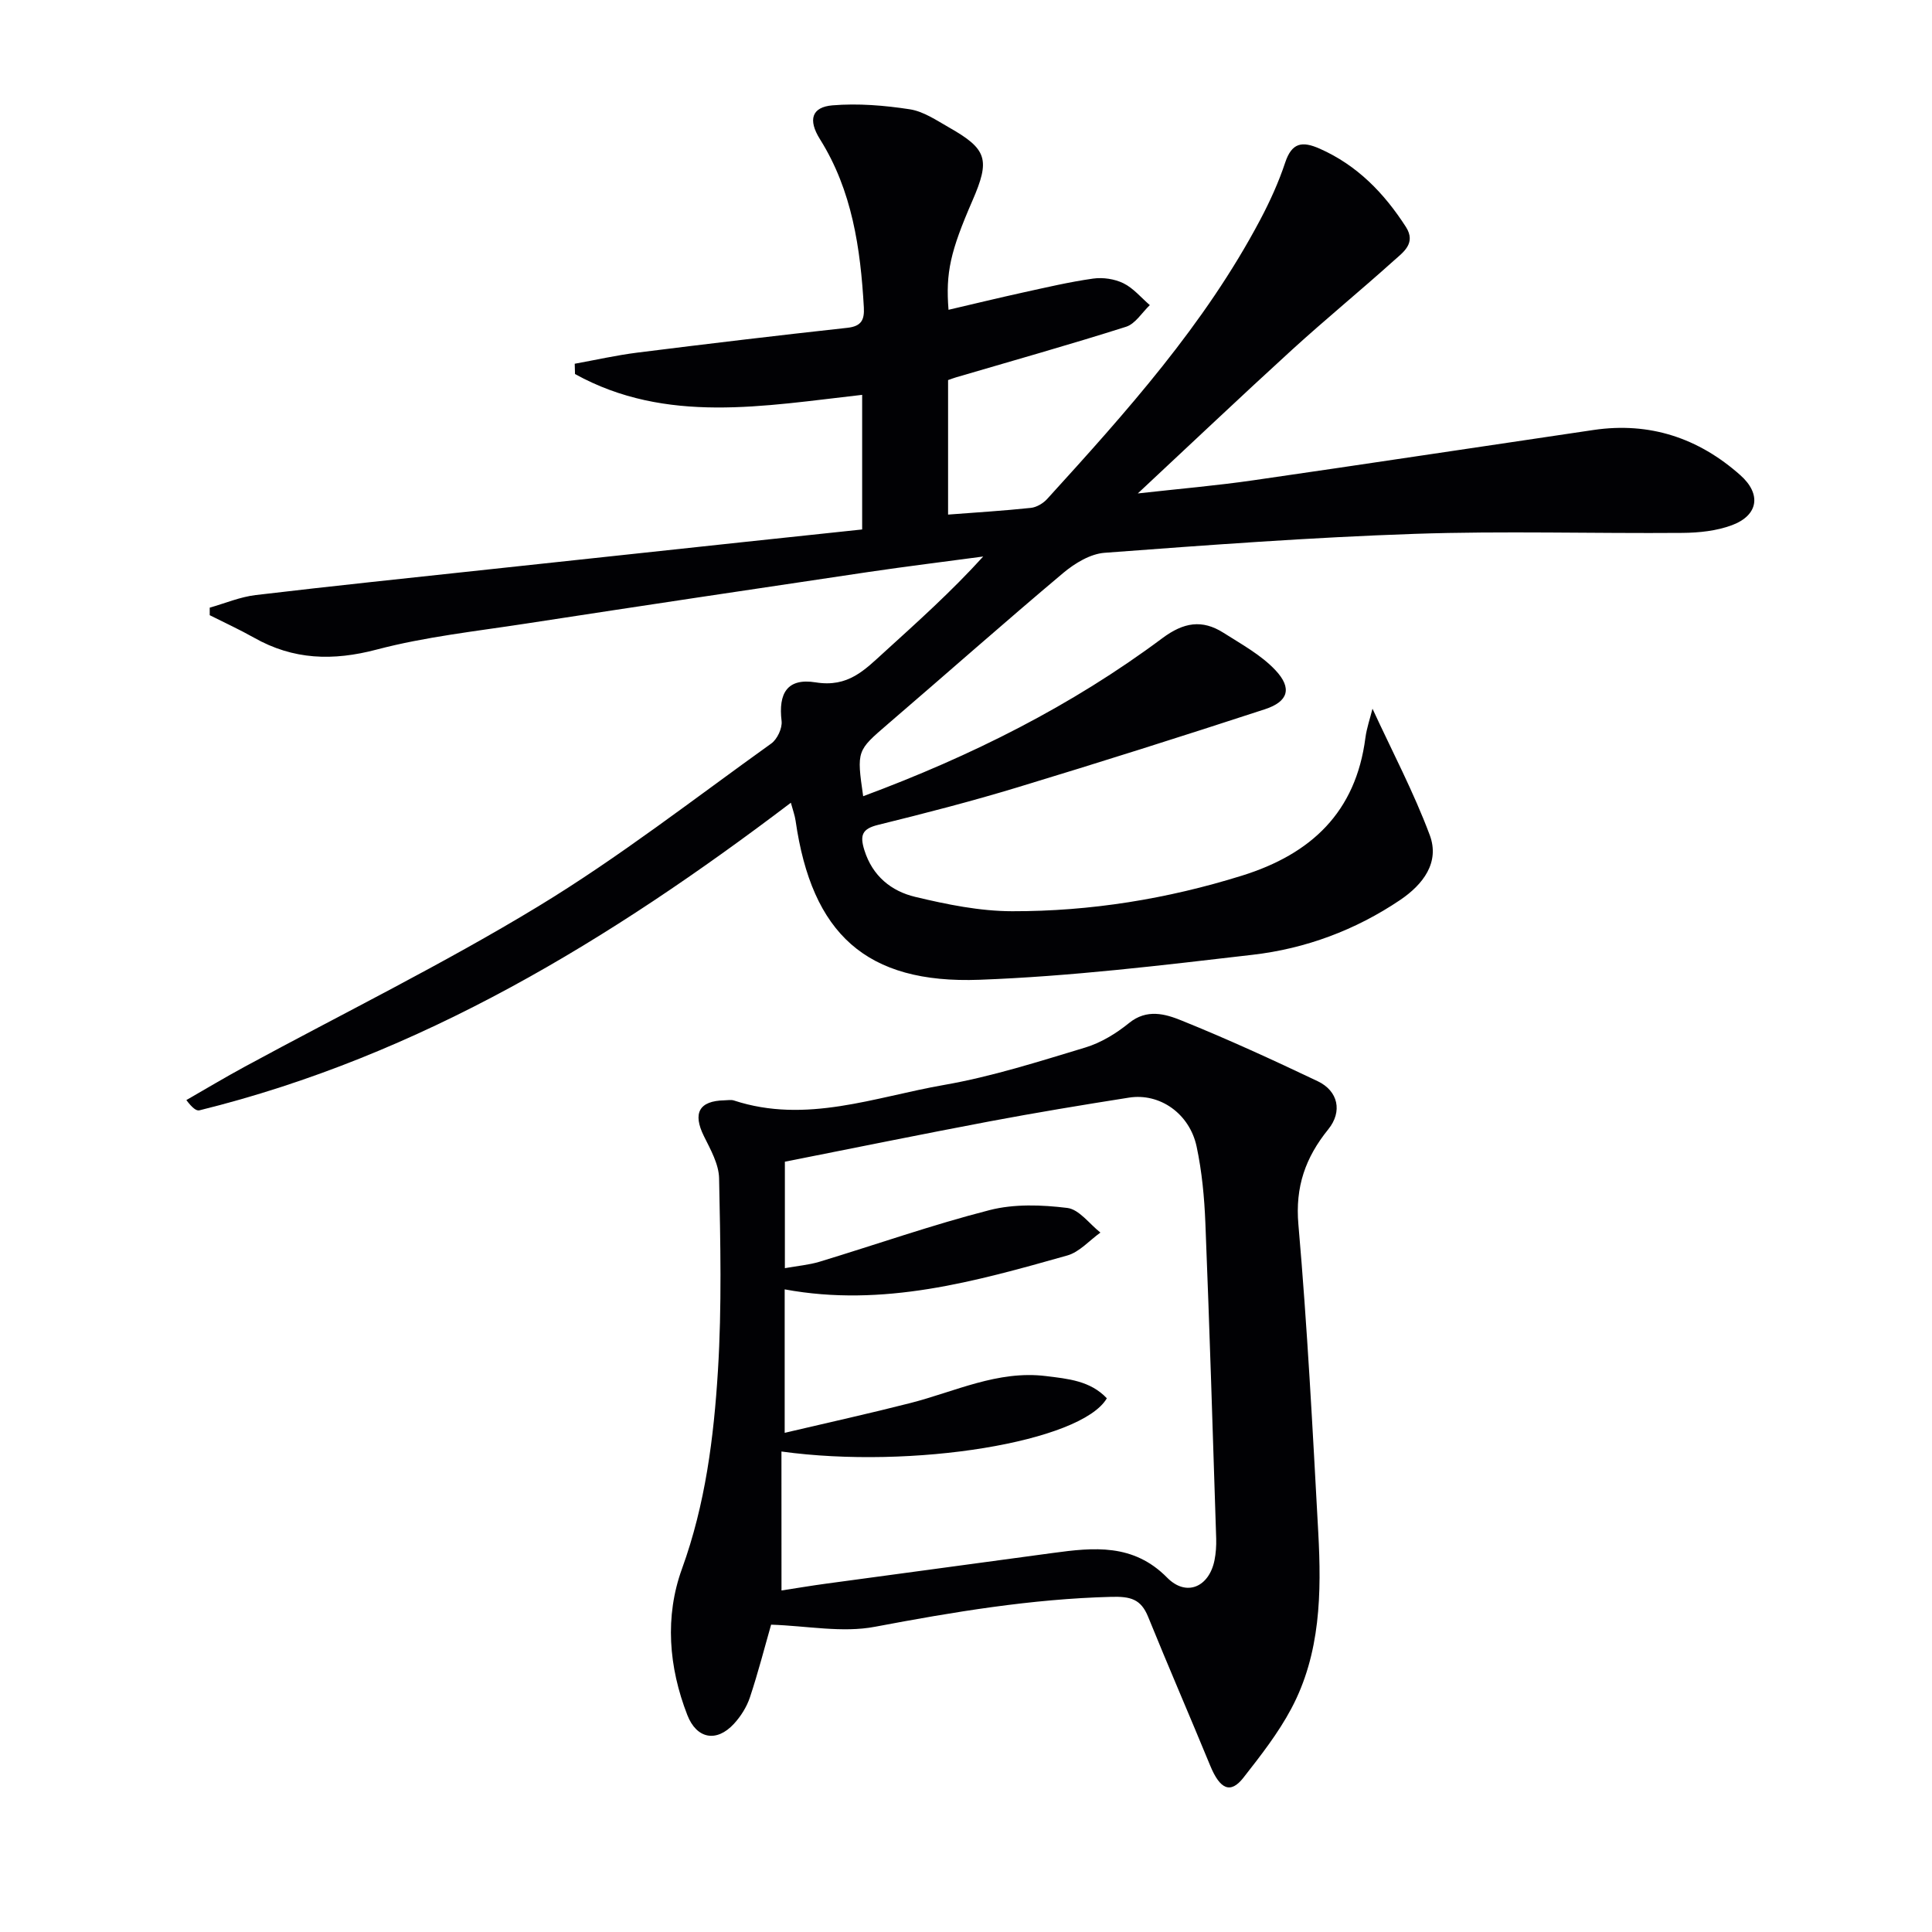
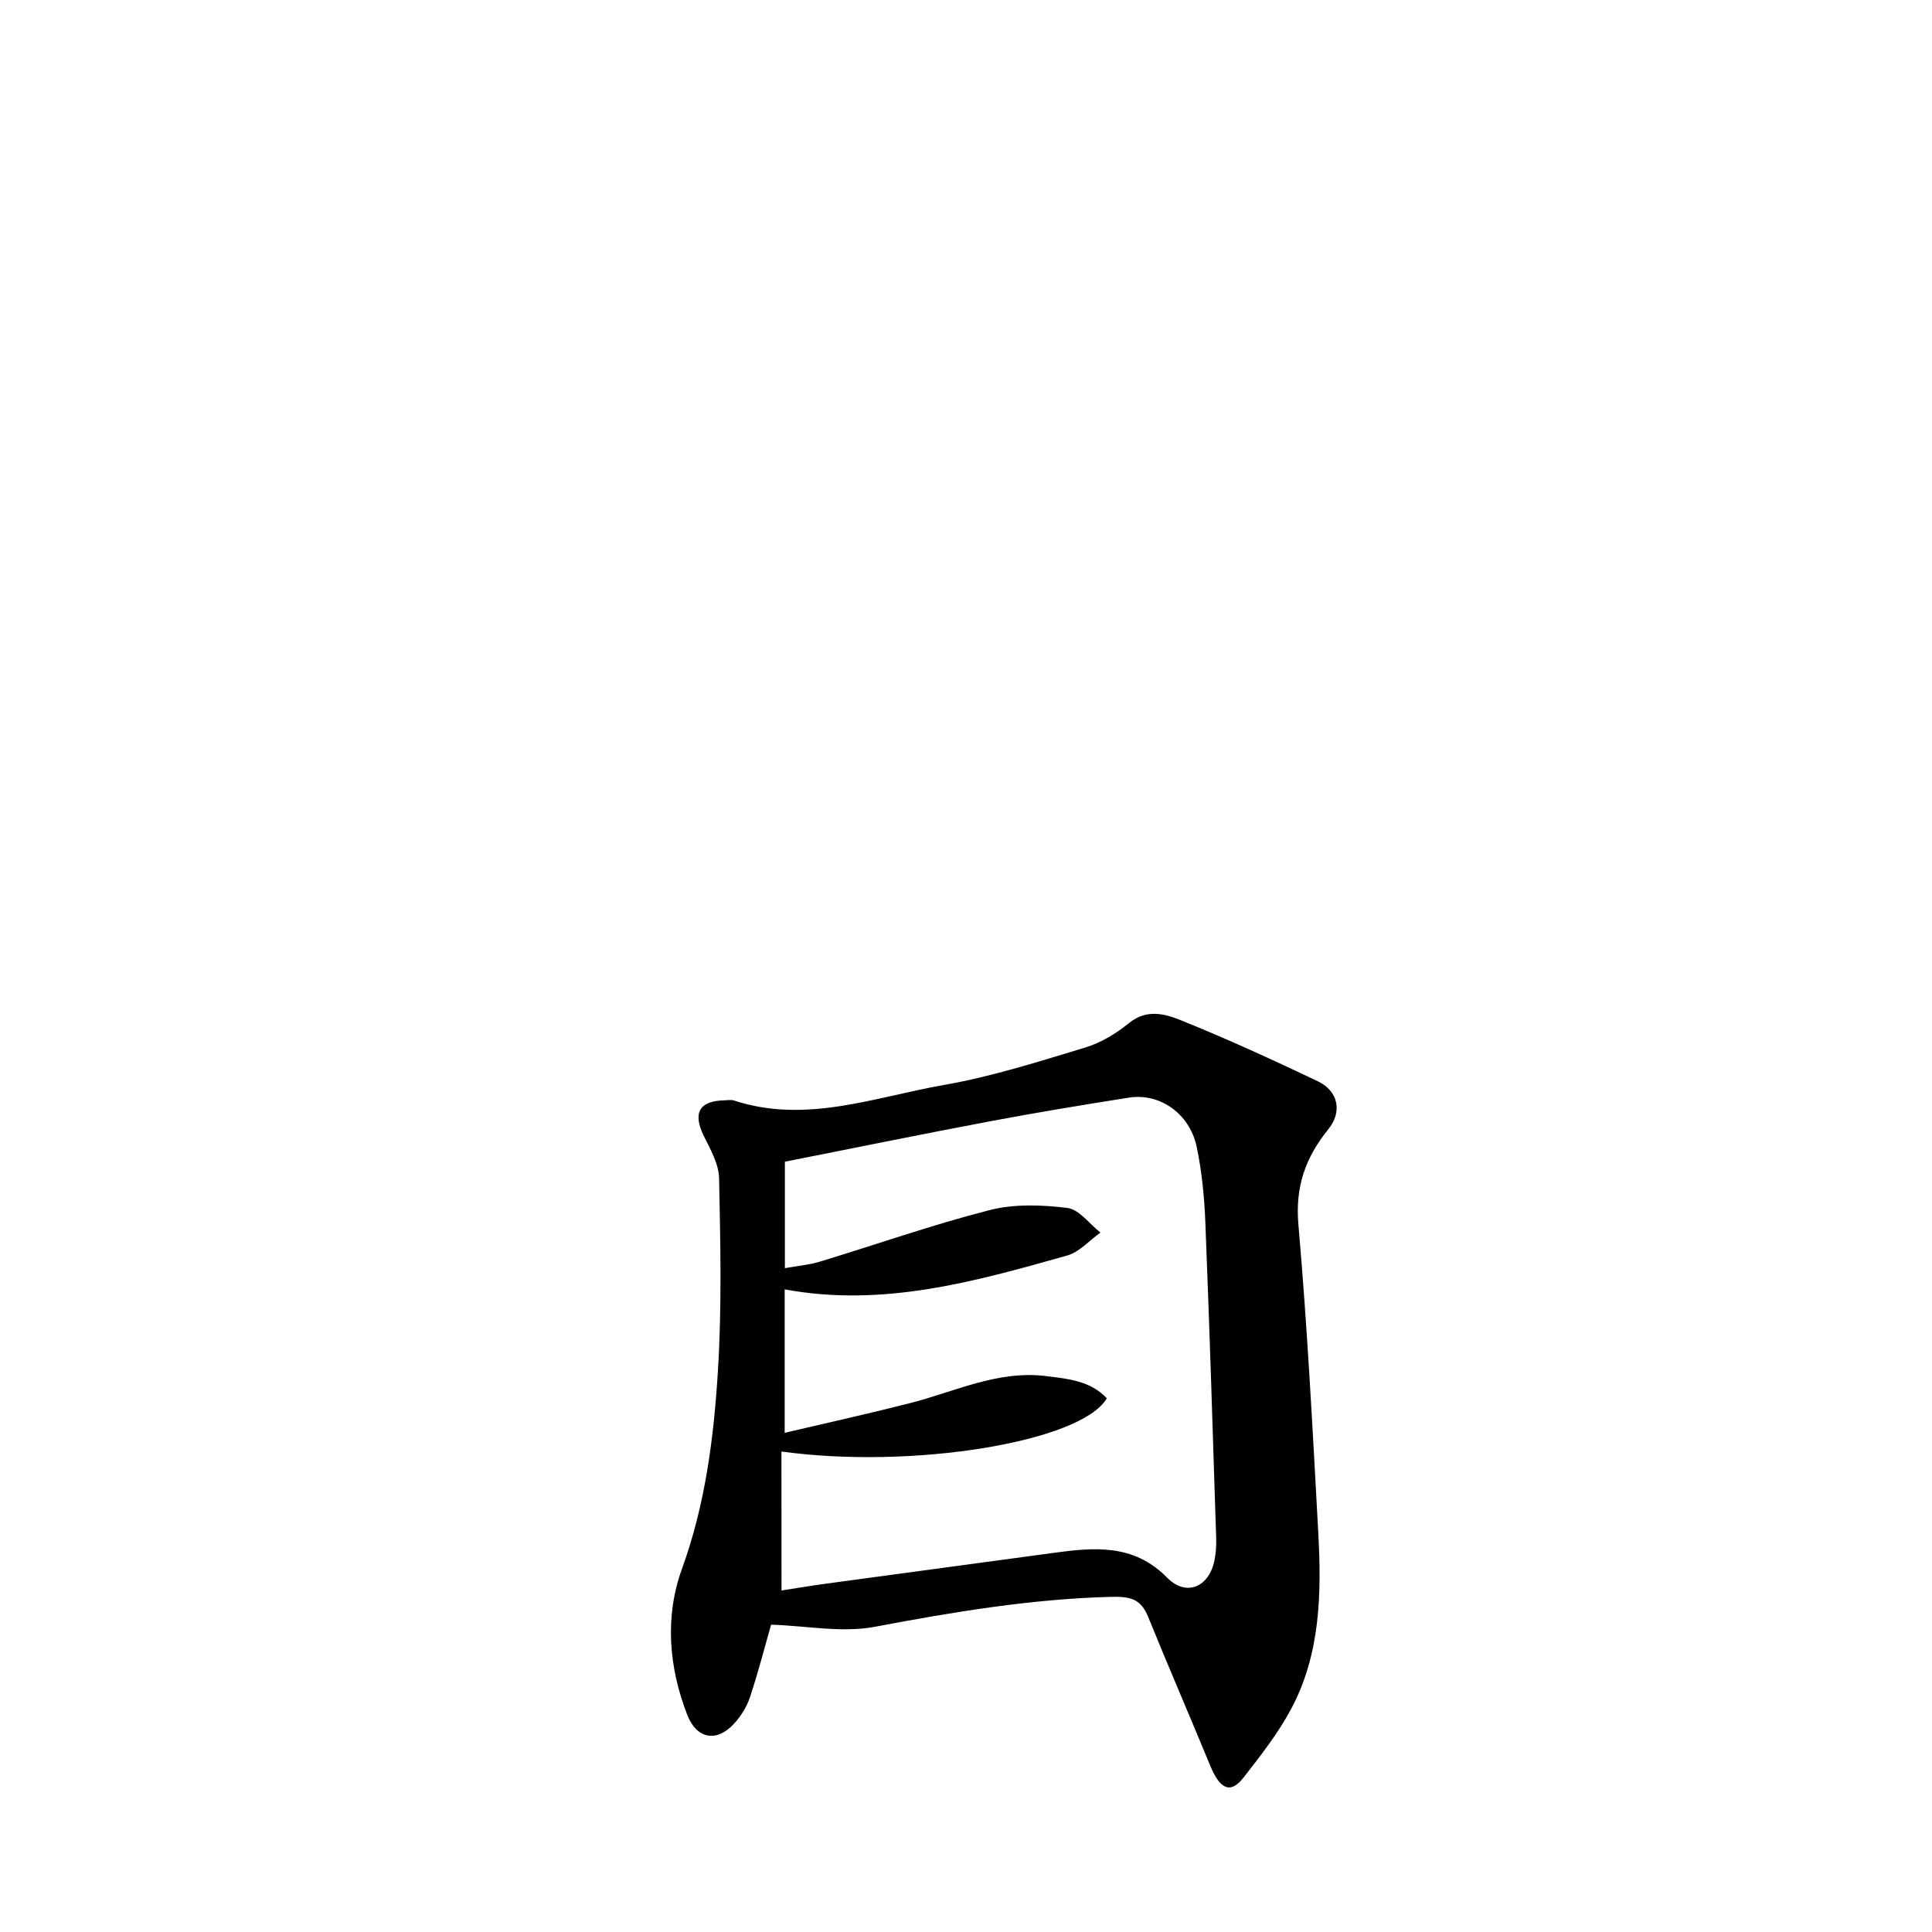
<svg xmlns="http://www.w3.org/2000/svg" enable-background="new 0 0 400 400" viewBox="0 0 400 400">
  <g fill="#010104">
-     <path d="m178.71 164.85c22.39-8.32 43.16-18.71 61.94-32.72 4.41-3.29 8.23-3.92 12.64-1.13 3.74 2.38 7.8 4.59 10.78 7.76 3.51 3.74 2.65 6.5-2.18 8.08-17.03 5.57-34.12 10.98-51.26 16.18-9.52 2.89-19.17 5.38-28.83 7.76-3.34.82-3.8 2.17-2.84 5.24 1.68 5.37 5.58 8.49 10.53 9.67 6.57 1.57 13.37 2.96 20.08 2.97 16.18.03 32.05-2.53 47.57-7.37 14.34-4.47 23.56-13.14 25.55-28.52.27-2.04.97-4.03 1.47-6.04 4.1 8.88 8.54 17.3 11.85 26.15 2.13 5.69-1.39 10.25-6.12 13.45-9.25 6.24-19.58 10.08-30.56 11.35-18.79 2.18-37.63 4.47-56.51 5.17-23.52.88-34.74-9.54-38.1-32.92-.16-1.11-.56-2.18-.98-3.73-37.39 28.37-76.65 52.37-122.44 63.68-.63.15-1.44-.43-2.72-2.12 4.02-2.31 7.99-4.69 12.07-6.9 20.3-11.02 41.08-21.24 60.79-33.21 16.74-10.16 32.29-22.29 48.24-33.71 1.24-.89 2.31-3.17 2.14-4.65-.69-5.74 1.14-8.97 7.08-8.01 6.7 1.08 10.11-2.57 14.12-6.21 6.97-6.34 13.98-12.62 20.54-19.85-7.93 1.07-15.87 2.04-23.79 3.21-23.64 3.51-47.28 7.05-70.9 10.68-10.33 1.59-20.8 2.72-30.86 5.37-9.09 2.4-17.29 2.15-25.43-2.46-2.98-1.68-6.1-3.11-9.16-4.65 0-.52 0-1.04 0-1.56 3.17-.9 6.29-2.23 9.52-2.61 16-1.9 32.04-3.56 48.06-5.29 17.67-1.91 35.34-3.8 53.01-5.69 8.07-.86 16.14-1.72 24.49-2.6 0-9.36 0-18.42 0-27.87-20.26 2.27-40.57 6.14-59.45-4.31-.02-.71-.04-1.42-.06-2.13 4.3-.78 8.58-1.75 12.92-2.3 14.5-1.82 29.01-3.55 43.53-5.14 2.91-.32 3.55-1.65 3.41-4.23-.69-12.23-2.43-24.22-9.08-34.81-2.54-4.05-1.69-6.66 2.58-7.02 5.3-.44 10.76.01 16.03.82 2.83.44 5.51 2.28 8.11 3.76 7.91 4.49 8.55 6.64 4.83 15.18-4.55 10.47-5.55 14.86-4.94 22.57 5.16-1.2 10.23-2.44 15.33-3.56 4.85-1.06 9.69-2.21 14.6-2.9 2.04-.29 4.46.07 6.29.97 2.06 1.01 3.66 2.98 5.46 4.52-1.62 1.54-3 3.87-4.91 4.48-11.67 3.71-23.47 7.02-35.23 10.48-.46.14-.92.31-1.63.56v27.85c5.75-.44 11.47-.79 17.15-1.39 1.19-.13 2.54-.94 3.37-1.85 16.37-17.99 32.61-36.09 44.1-57.79 2.01-3.8 3.82-7.77 5.17-11.84 1.38-4.15 3.51-4.5 7.15-2.89 7.78 3.44 13.34 9.21 17.84 16.19 2.2 3.42-.59 5.28-2.55 7.04-6.92 6.22-14.12 12.12-21 18.39-10.42 9.51-20.66 19.22-31.95 29.76 8.68-.97 16.32-1.62 23.9-2.72 23.5-3.39 46.98-6.96 70.47-10.42 11.59-1.71 21.72 1.66 30.38 9.36 4.4 3.91 3.74 8.3-1.73 10.35-3.18 1.19-6.81 1.57-10.25 1.6-18.49.15-37-.43-55.47.2-21.42.73-42.81 2.32-64.18 3.92-2.95.22-6.15 2.16-8.53 4.15-12.23 10.28-24.19 20.88-36.32 31.29-6.43 5.54-6.5 5.47-5.13 14.96z" />
    <path d="m159.65 336.37c-1.32 4.6-2.67 9.89-4.39 15.06-.66 1.98-1.89 3.93-3.31 5.47-3.6 3.91-7.73 3.12-9.65-1.83-3.87-9.95-4.69-20.39-1.1-30.28 4.84-13.35 6.58-27.12 7.44-41.01.82-13.24.51-26.56.24-39.83-.06-2.94-1.77-5.95-3.14-8.72-2.36-4.76-1.02-7.31 4.24-7.42.67-.01 1.39-.16 1.99.04 14.92 4.89 29.14-.72 43.46-3.22 9.92-1.73 19.62-4.84 29.29-7.76 3.23-.98 6.37-2.9 9.02-5.05 3.69-3.01 7.52-1.9 10.87-.54 9.54 3.85 18.91 8.15 28.2 12.57 4.26 2.03 5.17 6.29 2.19 9.97-4.71 5.82-6.87 11.88-6.18 19.71 1.85 21.2 2.95 42.46 4.11 63.71.68 12.53.5 25.1-5.59 36.53-2.71 5.09-6.34 9.73-9.91 14.29-2.67 3.41-4.85 2.41-6.88-2.53-4.23-10.28-8.66-20.48-12.84-30.78-1.5-3.71-3.67-4.24-7.65-4.14-16.54.43-32.68 3.13-48.88 6.19-6.8 1.3-14.12-.19-21.53-.43zm2.15-7.08c3.01-.46 6.11-.99 9.23-1.41 15.64-2.13 31.28-4.22 46.92-6.35 8.51-1.16 16.7-2 23.7 5.11 3.97 4.02 8.68 1.95 9.8-3.61.29-1.46.39-2.98.35-4.47-.7-21.79-1.37-43.57-2.24-65.35-.21-5.29-.71-10.64-1.81-15.81-1.46-6.86-7.64-11.15-14-10.15-9.66 1.52-19.31 3.12-28.92 4.93-14.14 2.67-28.24 5.55-42.33 8.34v22.04c2.66-.48 4.99-.67 7.17-1.33 11.74-3.56 23.34-7.65 35.21-10.69 5.1-1.31 10.8-1.1 16.09-.45 2.46.3 4.58 3.31 6.86 5.1-2.28 1.63-4.34 4.04-6.88 4.75-19.03 5.37-38.11 10.78-58.49 7.01v29.7c9.02-2.12 17.54-4 26-6.16 9.27-2.37 18.11-6.82 28.09-5.59 4.56.56 9.19.97 12.61 4.6-5.28 9.04-40.23 14.76-67.37 11.02.01 9.51.01 18.91.01 28.77z" />
  </g>
</svg>